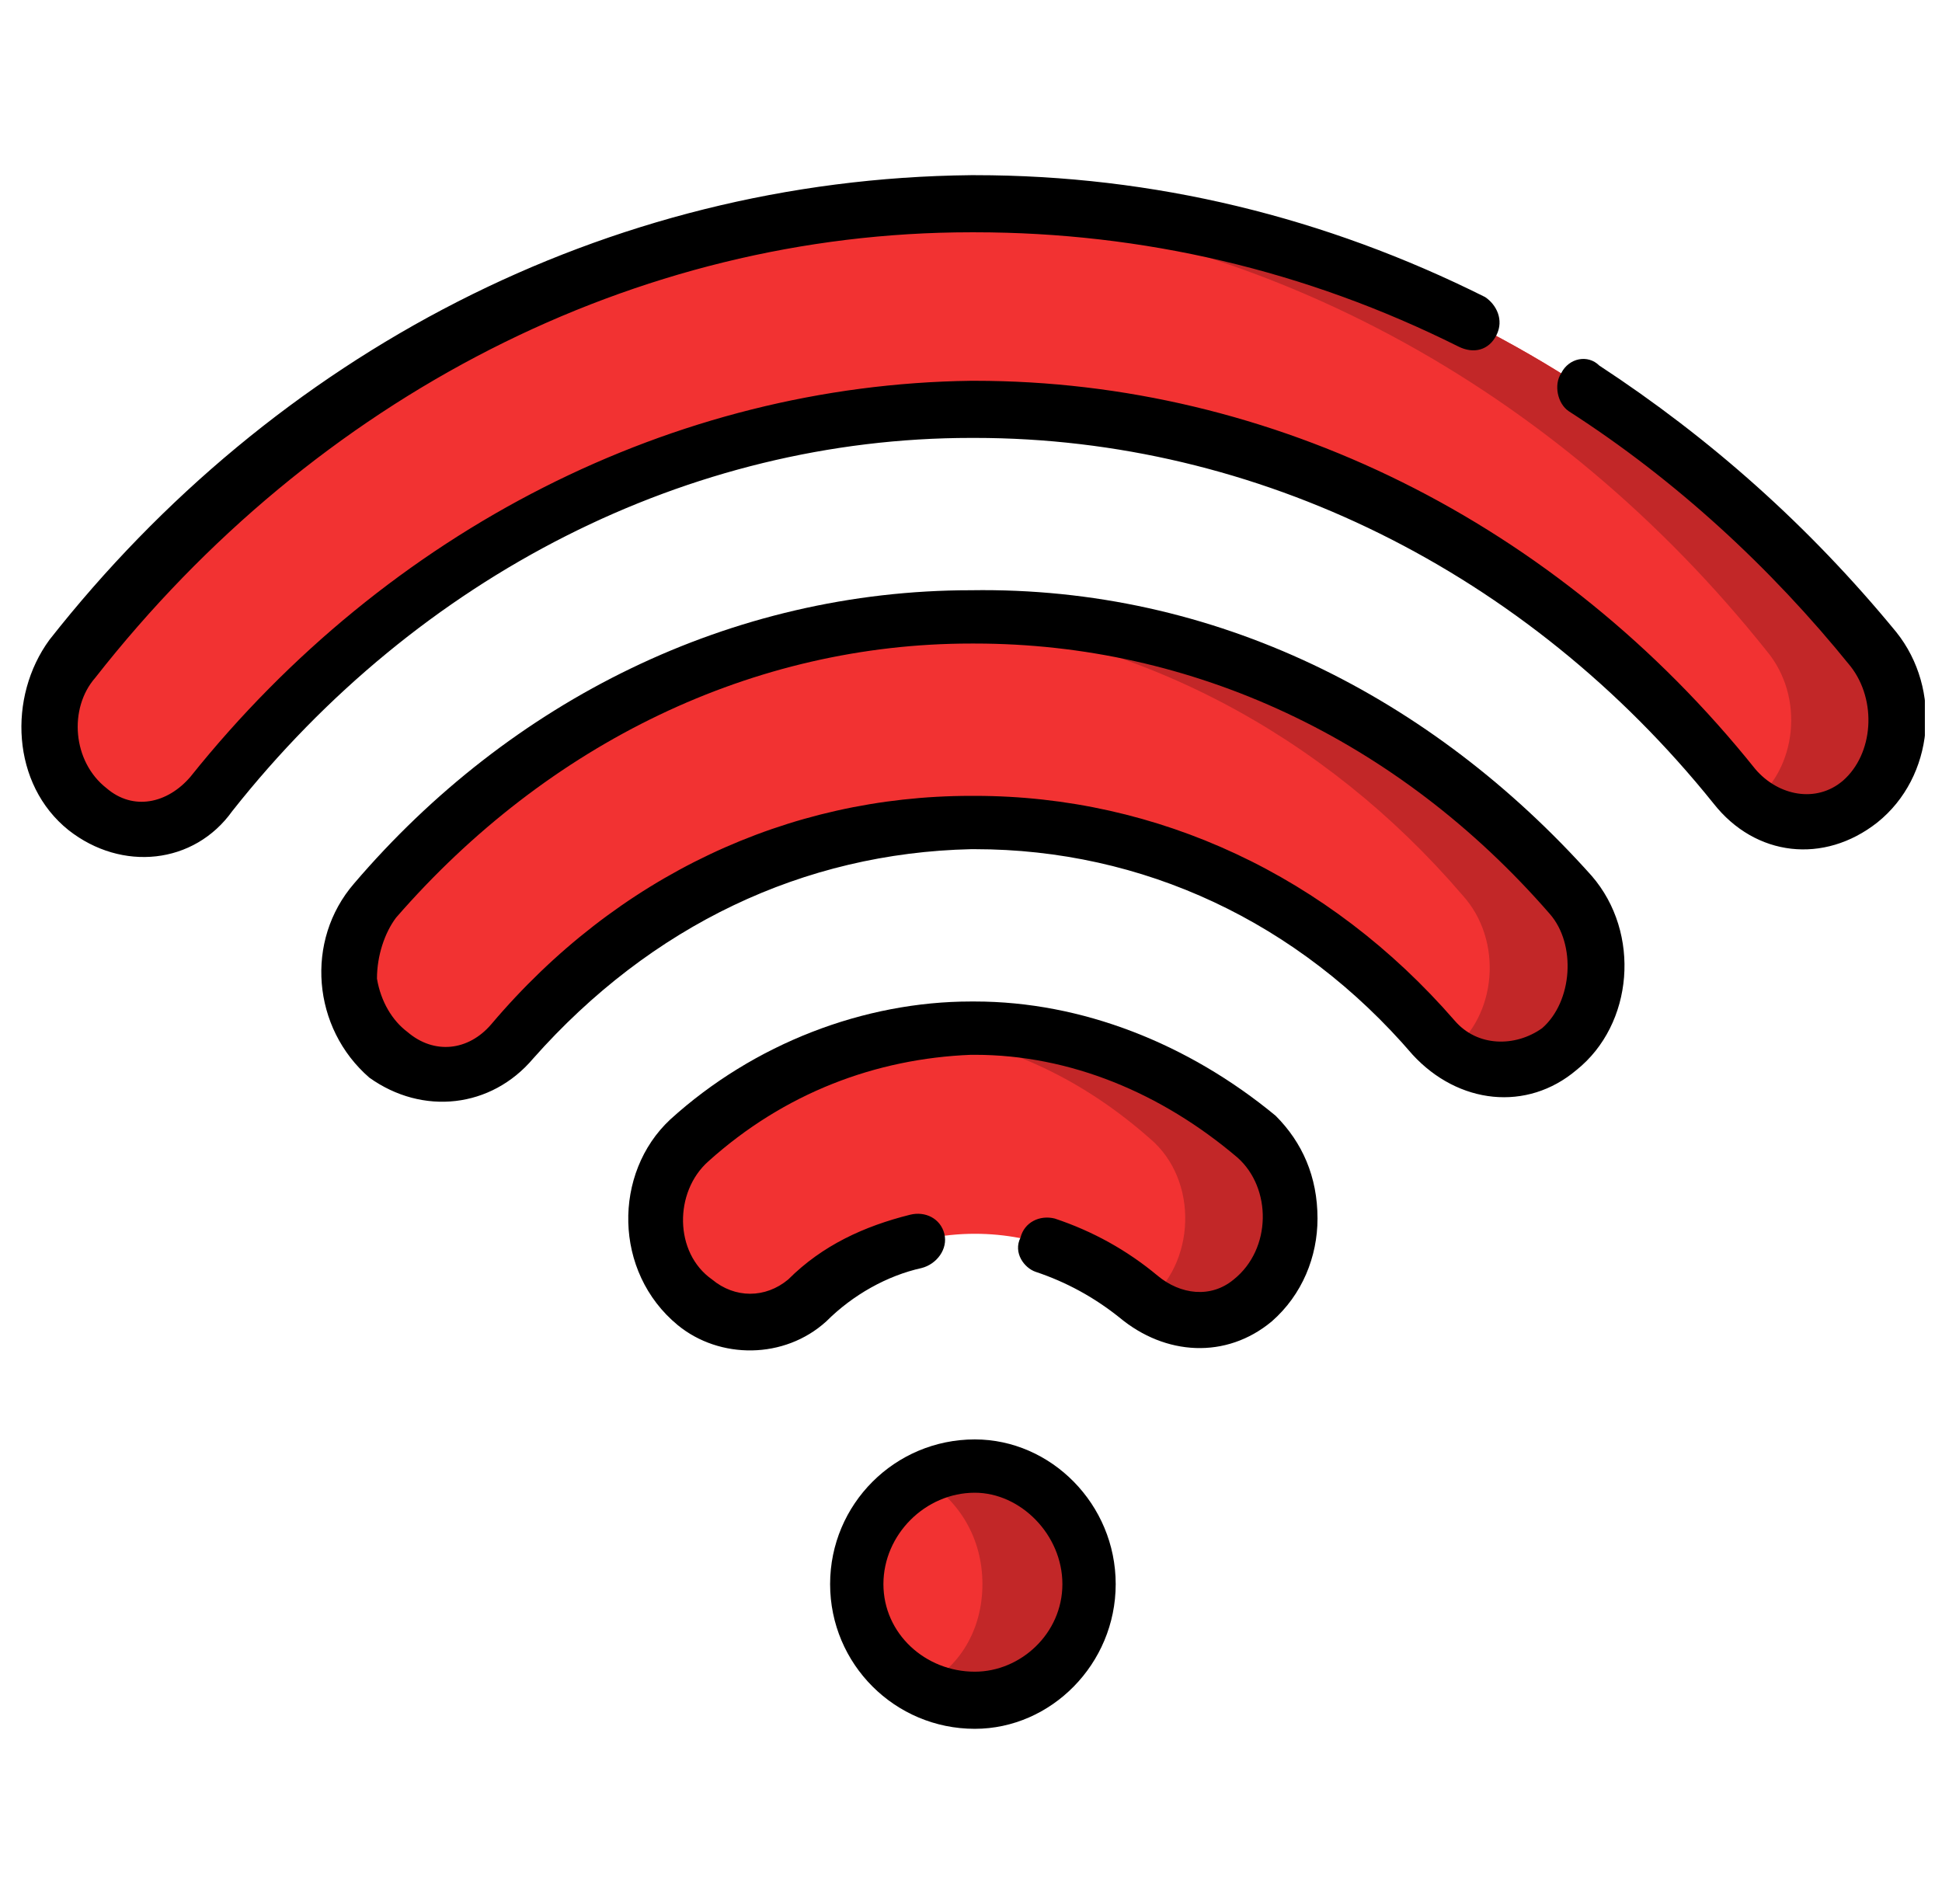
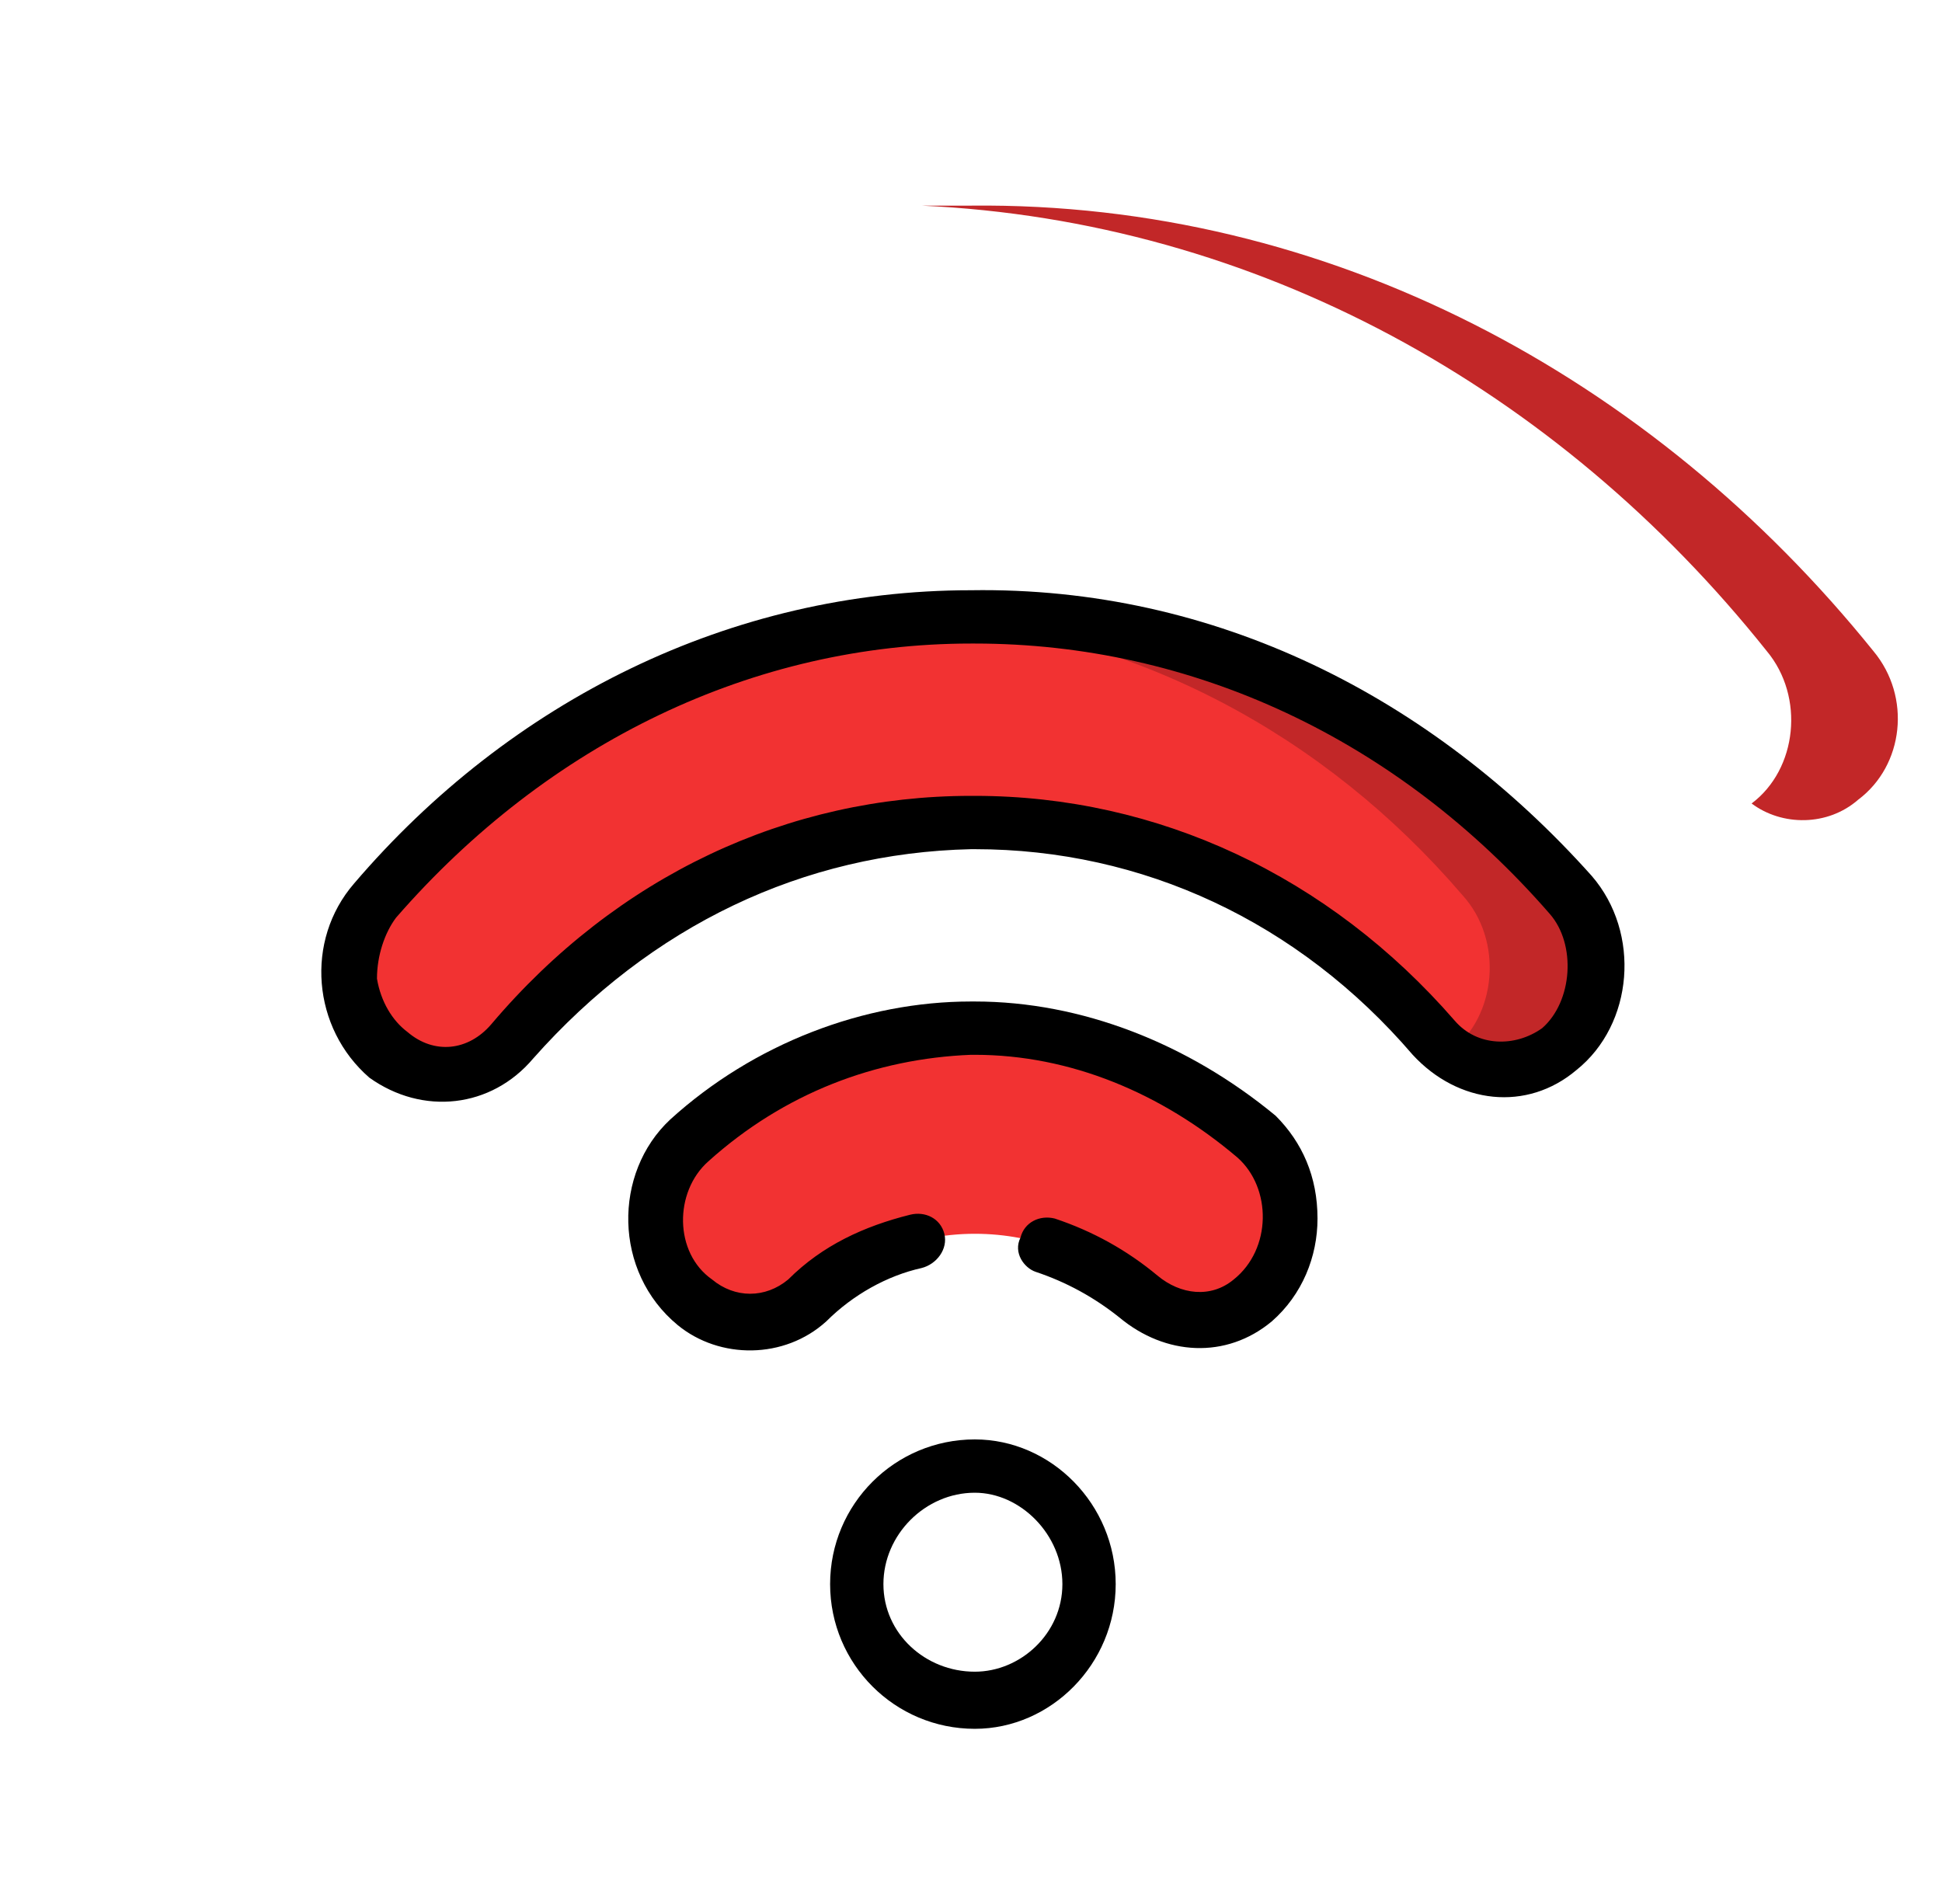
<svg xmlns="http://www.w3.org/2000/svg" viewBox="0 0 51 50" width="51" height="50">
  <title>icon-3-svg</title>
  <defs>
    <clipPath id="cp1">
      <path d="m0.55 0h50v50h-50z" />
    </clipPath>
  </defs>
  <style> .s0 { fill: #f23232 } .s1 { fill: #c22728 } .s2 { fill: #000000 } </style>
  <g id="Clip-Path" clip-path="url(#cp1)">
    <g id="Layer">
      <path id="Layer" class="s0" d="m18.2 34.2c0.9 0.7 2.1 0.7 3-0.1 1.2-1 2.7-1.7 4.4-1.7 1.6 0 3.1 0.6 4.3 1.7 0.9 0.7 2.1 0.8 3 0 1.3-1 1.3-3.1 0.1-4.2-2.1-1.8-4.7-2.9-7.5-2.9-2.8 0-5.4 1.1-7.4 2.9-1.2 1.1-1.2 3.3 0.1 4.3z" />
      <path id="Layer" class="s0" d="m10.2 27.7c1 0.8 2.4 0.6 3.2-0.3 3.1-3.6 7.4-5.8 12.1-5.8 4.8 0 9.1 2.1 12.2 5.6 0.8 1 2.2 1.2 3.2 0.3 1.2-0.9 1.3-2.8 0.3-4-4-4.5-9.5-7.3-15.7-7.3-6.1 0-11.7 2.9-15.6 7.4-1 1.2-0.9 3.1 0.3 4.1z" />
-       <path id="Layer" class="s0" d="m2.3 21.3c1 0.8 2.4 0.6 3.3-0.4 4.8-6.2 12-10.1 19.9-10.1 8-0.1 15.1 3.8 20 9.9 0.9 1 2.3 1.2 3.3 0.3 1.2-0.9 1.4-2.7 0.4-3.9-5.8-7.2-14.3-11.8-23.7-11.7-9.4 0-17.9 4.6-23.6 11.9-1 1.2-0.8 3 0.4 4z" />
-       <path id="Layer" class="s0" d="m25.6 44.6c1.6 0 3-1.3 3-3 0-1.7-1.4-3.1-3-3.1-1.7 0-3.1 1.4-3.1 3.1 0 1.7 1.4 3 3.1 3z" />
      <path id="Layer" class="s1" d="m49.2 17.1c-5.8-7.2-14.3-11.8-23.7-11.7q-0.6 0-1.3 0c8.8 0.4 16.7 4.8 22.2 11.7 1 1.2 0.8 3.1-0.4 4 0.8 0.6 2 0.6 2.8-0.1 1.2-0.9 1.4-2.7 0.4-3.9z" />
      <path id="Layer" class="s1" d="m41.2 23.5c-4-4.5-9.5-7.3-15.7-7.3q-0.6 0-1.3 0c5.6 0.4 10.6 3.1 14.2 7.3 1.1 1.2 0.9 3.2-0.3 4.1 0.8 0.6 2 0.7 2.8-0.1 1.2-0.9 1.3-2.8 0.3-4z" />
-       <path id="Layer" class="s1" d="m33 29.9c-2.1-1.8-4.7-2.9-7.5-2.9q-0.6 0-1.3 0.1c2.3 0.3 4.3 1.3 6 2.8 1.3 1.1 1.2 3.3-0.1 4.3 0.8 0.6 2 0.6 2.8-0.1 1.3-1 1.3-3.1 0.1-4.2z" />
-       <path id="Layer" class="s1" d="m25.6 38.5q-0.8 0-1.4 0.3c1 0.6 1.6 1.6 1.6 2.8 0 1.2-0.6 2.2-1.6 2.7q0.6 0.3 1.4 0.3c1.6 0 3-1.3 3-3 0-1.7-1.4-3.1-3-3.1z" />
      <path id="Layer" class="s2" d="m17.8 34.8c-1.7-1.4-1.7-4-0.2-5.4 2.2-2 5.1-3.1 7.9-3.1h0.1c2.8 0 5.6 1.1 7.9 3 0.7 0.7 1.1 1.6 1.1 2.7 0 1-0.4 2-1.2 2.7-1.2 1-2.8 0.9-4-0.1q-1-0.8-2.2-1.2c-0.3-0.1-0.6-0.5-0.4-0.9 0.1-0.4 0.5-0.6 0.9-0.5q1.5 0.5 2.7 1.5c0.6 0.5 1.4 0.6 2 0.1 1-0.8 1-2.4 0.1-3.2-2-1.7-4.4-2.7-6.9-2.7h-0.1c-2.5 0.1-4.9 1-6.9 2.8-0.9 0.8-0.9 2.4 0.1 3.1 0.6 0.5 1.4 0.5 2 0 0.9-0.9 2-1.4 3.2-1.7 0.4-0.1 0.8 0.1 0.9 0.5 0.1 0.4-0.2 0.8-0.6 0.9-0.9 0.2-1.8 0.7-2.5 1.4-1.1 1-2.8 1-3.9 0.1z" />
      <path id="Layer" fill-rule="evenodd" class="s2" d="m9.7 28.3c-1.5-1.3-1.7-3.6-0.4-5.1 4.1-4.8 9.9-7.7 16.2-7.7 6.4-0.1 12.1 2.8 16.3 7.5 1.3 1.5 1.1 3.9-0.4 5.1-1.3 1.1-3.1 0.9-4.3-0.4-3-3.5-7.1-5.4-11.5-5.4q0 0-0.1 0c-4.4 0.1-8.4 2-11.5 5.5-1.1 1.3-2.9 1.5-4.3 0.5zm15.9-11.4q0 0-0.1 0c-5.7 0-11.1 2.6-15.1 7.2-0.3 0.4-0.5 1-0.5 1.6 0.1 0.6 0.4 1.1 0.8 1.4q0 0 0 0c0.7 0.6 1.6 0.5 2.2-0.2 3.3-3.9 7.8-6 12.6-6q0.1 0 0.1 0c4.8 0 9.3 2.1 12.6 5.9 0.6 0.7 1.6 0.7 2.3 0.2 0.8-0.7 0.9-2.2 0.2-3-4-4.6-9.4-7.1-15.1-7.1z" />
-       <path id="Layer" class="s2" d="m1.8 21.8c-1.5-1.2-1.6-3.5-0.5-5 5.9-7.5 14.6-12.1 24.2-12.2h0.1c4.7 0 9.2 1.1 13.4 3.2 0.3 0.2 0.5 0.6 0.3 1-0.2 0.4-0.6 0.5-1 0.3-4-2-8.3-3-12.7-3h-0.1c-8.8 0-17.2 4.3-23 11.7-0.7 0.8-0.6 2.2 0.3 2.9 0.7 0.6 1.6 0.4 2.2-0.3 5.2-6.5 12.7-10.3 20.5-10.4h0.1c7.8 0 15.3 3.7 20.5 10.2 0.6 0.7 1.6 0.9 2.3 0.3 0.8-0.7 0.9-2.1 0.2-3-2.1-2.6-4.6-4.9-7.4-6.7-0.3-0.2-0.4-0.7-0.2-1 0.2-0.4 0.7-0.5 1-0.2 2.9 1.9 5.5 4.2 7.8 7 1.2 1.5 1 3.8-0.5 5-1.4 1.1-3.2 0.9-4.3-0.5-4.9-6.1-12-9.6-19.4-9.6h-0.1c-7.4 0-14.5 3.6-19.4 9.8-1 1.4-2.9 1.6-4.3 0.5z" />
      <path id="Layer" fill-rule="evenodd" class="s2" d="m25.6 45.4c-2.1 0-3.8-1.7-3.8-3.8 0-2.1 1.7-3.8 3.8-3.8 2 0 3.7 1.7 3.7 3.8 0 2.1-1.7 3.8-3.7 3.8zm0-6.2c-1.3 0-2.4 1.1-2.4 2.4 0 1.3 1.1 2.3 2.4 2.3 1.2 0 2.3-1 2.3-2.3 0-1.3-1.1-2.4-2.3-2.4z" />
    </g>
  </g>
</svg>